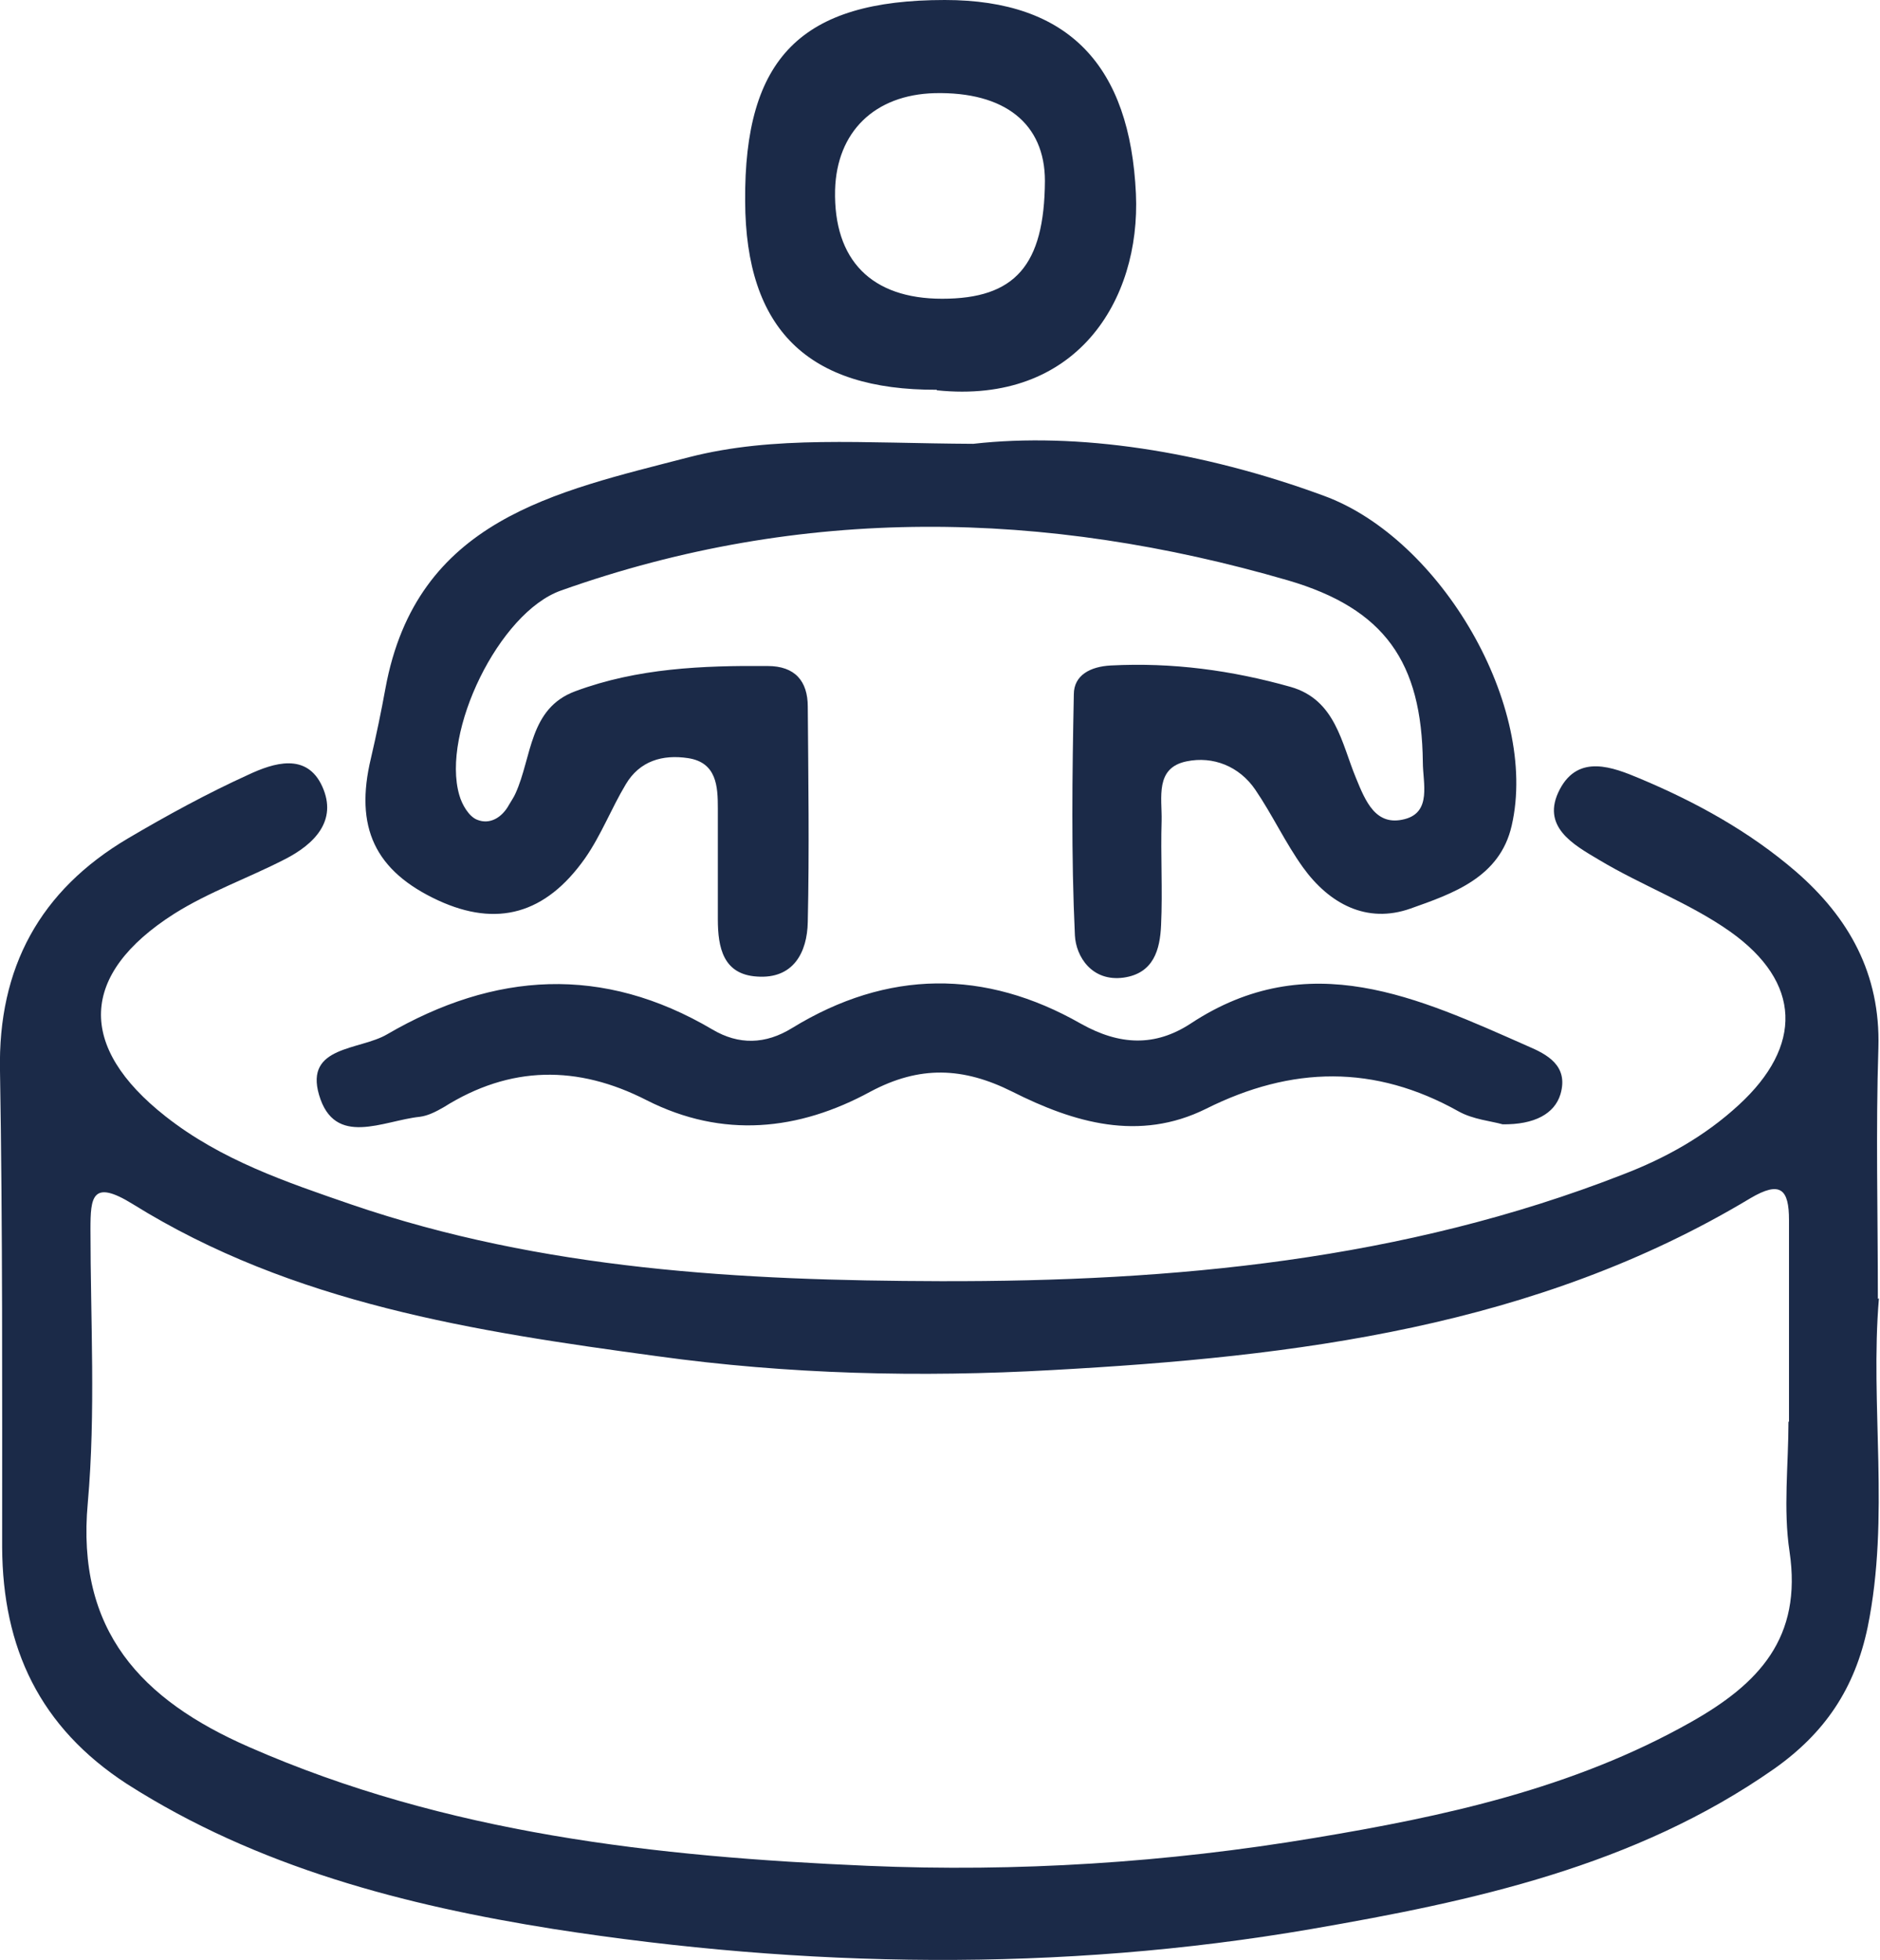
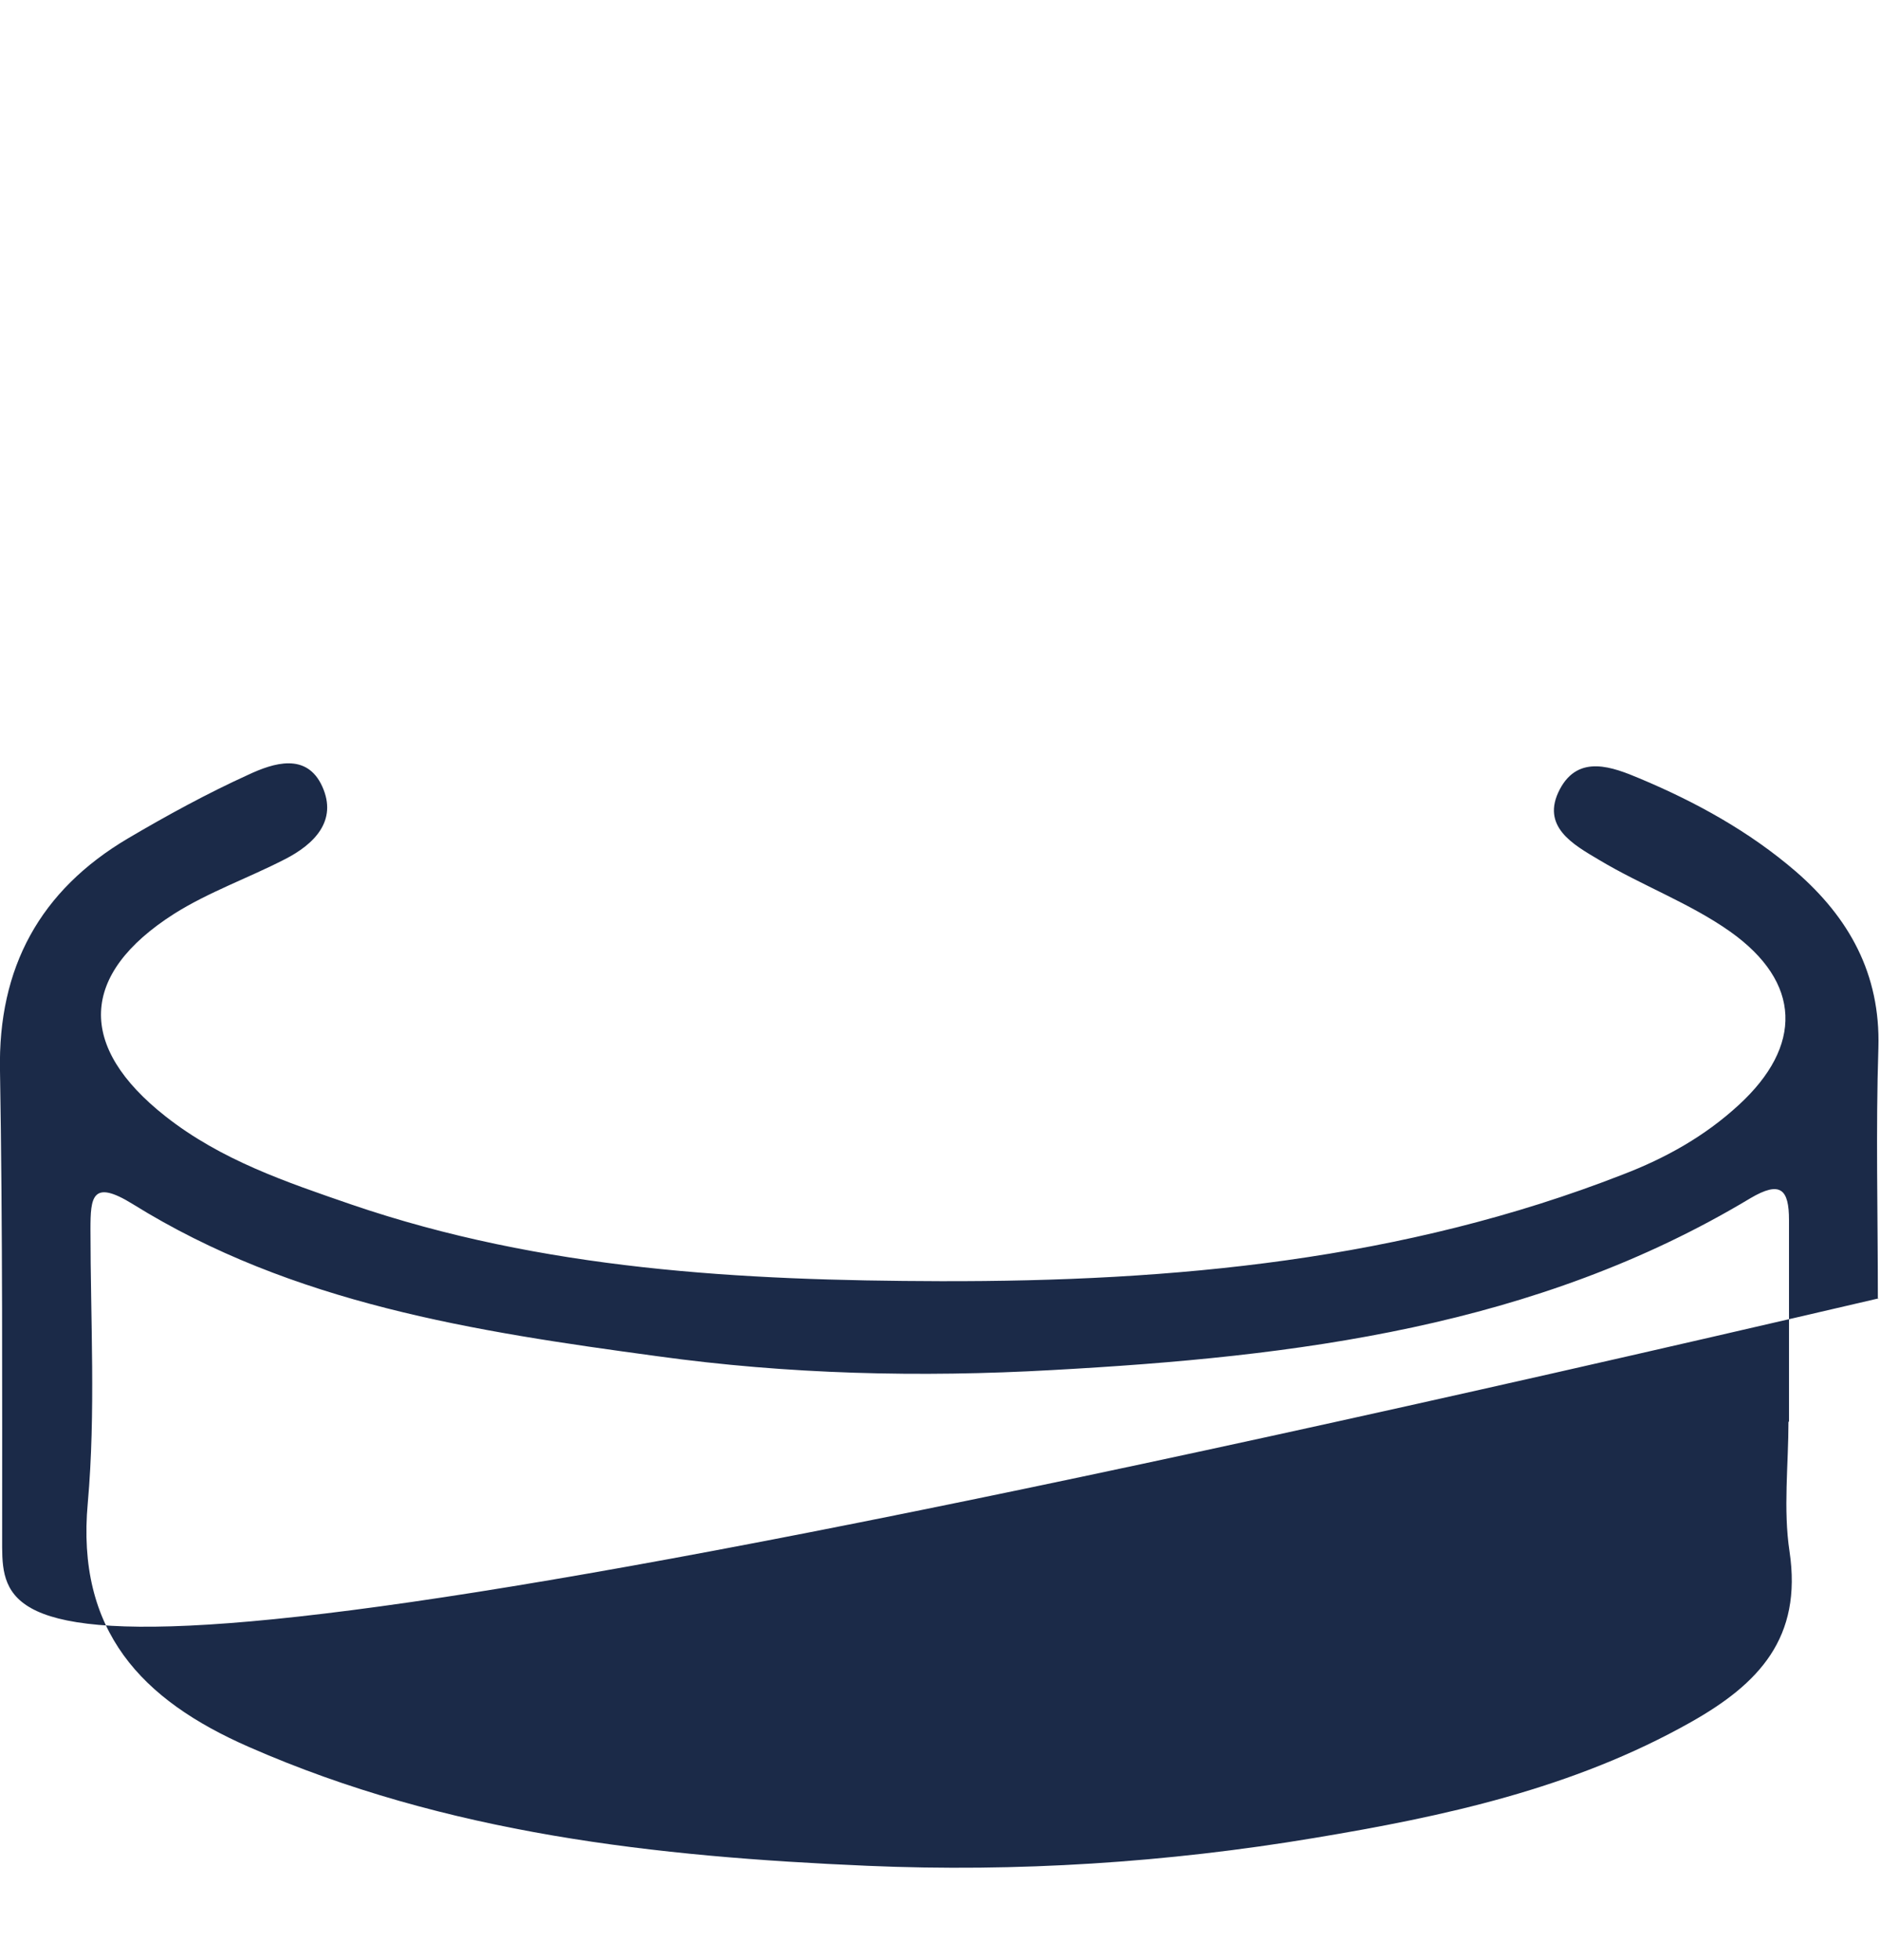
<svg xmlns="http://www.w3.org/2000/svg" id="Calque_2" data-name="Calque 2" viewBox="0 0 35.12 36.61">
  <defs>
    <style>
      .cls-1 {
        fill: #1b2a48;
      }
    </style>
  </defs>
  <g id="Calque_1-2" data-name="Calque 1">
    <g>
-       <path class="cls-1" d="m35.1,24.25c-.17,2,.21,4.08-.21,6.14-.24,1.15-.8,1.98-1.75,2.65-2.6,1.82-5.63,2.47-8.64,2.99-4.7.81-9.47.73-14.16,0-2.77-.44-5.53-1.15-7.97-2.71C.74,32.26.05,30.78.04,28.9c0-2.97.01-5.93-.04-8.9-.04-1.93.75-3.37,2.39-4.34.73-.43,1.48-.84,2.25-1.19.47-.22,1.09-.42,1.38.22.29.64-.15,1.08-.7,1.36-.68.35-1.42.61-2.07,1.02-1.77,1.13-1.81,2.48-.16,3.78,1.04.82,2.26,1.23,3.48,1.65,3.57,1.22,7.27,1.42,11,1.43,4.36.01,8.64-.39,12.74-1.99.81-.31,1.54-.72,2.17-1.3,1.2-1.1,1.18-2.29-.16-3.24-.75-.53-1.65-.86-2.45-1.34-.47-.28-1.1-.62-.73-1.32.35-.66.99-.41,1.49-.2,1.05.44,2.05.99,2.92,1.74.99.86,1.58,1.91,1.54,3.29-.05,1.54-.01,3.09-.01,4.69Zm-1.68,2.31s0,0,0,0c0-1.26,0-2.52,0-3.77,0-.58-.16-.74-.72-.41-4.01,2.41-8.49,2.96-13.04,3.21-2.48.14-4.94.08-7.39-.26-3.4-.46-6.8-.98-9.79-2.84-.76-.47-.79-.13-.79.47,0,1.7.1,3.42-.05,5.11-.22,2.39,1,3.68,3.01,4.56,3.69,1.62,7.6,2.05,11.56,2.22,2.79.12,5.59-.06,8.34-.52,2.41-.4,4.83-.92,7.03-2.16,1.28-.72,2.09-1.58,1.85-3.19-.12-.79-.02-1.62-.02-2.43Z" />
-       <path class="cls-1" d="m18.18,8.29c1.94-.22,4.27.13,6.55.97,2.19.8,4.02,3.94,3.51,6.16-.22.97-1.1,1.27-1.89,1.55-.82.29-1.52-.09-2.01-.77-.33-.46-.57-.98-.89-1.45-.3-.44-.79-.63-1.28-.53-.6.12-.46.68-.47,1.11-.02.65.02,1.3-.01,1.95-.02.46-.14.9-.7.98-.59.08-.89-.39-.91-.79-.07-1.5-.05-3-.02-4.5,0-.36.31-.52.69-.54,1.15-.06,2.26.09,3.36.4.84.24.95,1.05,1.22,1.7.18.44.37.91.91.77.51-.13.34-.68.34-1.06-.02-1.87-.71-2.87-2.52-3.4-4.54-1.32-9.08-1.41-13.58.19-1.16.41-2.24,2.65-1.9,3.82.05.18.18.4.33.46.24.1.47-.04.6-.28.04-.07.09-.14.12-.21.31-.68.25-1.59,1.12-1.91,1.16-.43,2.37-.48,3.59-.47.51,0,.75.28.75.76.01,1.34.03,2.68,0,4.02-.01.57-.27,1.07-.95,1.02-.63-.04-.73-.54-.73-1.07,0-.69,0-1.38,0-2.07,0-.41-.02-.86-.56-.94-.47-.07-.9.05-1.16.49-.27.45-.46.95-.76,1.38-.74,1.05-1.65,1.29-2.74.79-1.19-.55-1.57-1.37-1.26-2.66.1-.43.19-.86.27-1.3.58-3.16,3.17-3.67,5.67-4.32,1.6-.41,3.22-.26,5.32-.25Z" />
-       <path class="cls-1" d="m28.07,21c-.21-.06-.55-.09-.82-.24-1.57-.88-3.12-.85-4.72-.05-1.25.62-2.47.26-3.62-.32-.92-.46-1.73-.49-2.65,0-1.34.73-2.76.88-4.18.16-1.29-.66-2.55-.65-3.79.13-.14.08-.29.16-.45.18-.68.07-1.59.58-1.88-.41-.27-.92.76-.83,1.27-1.13,2.01-1.17,4.03-1.3,6.08-.09.49.29.99.28,1.49-.03,1.78-1.09,3.6-1.1,5.39-.08.73.41,1.39.43,2.05,0,2.21-1.46,4.26-.48,6.3.42.35.15.77.36.61.9-.11.36-.48.57-1.09.56Z" />
-       <path class="cls-1" d="m17.5,7.28c-2.41.01-3.57-1.13-3.58-3.52C13.9,1.08,14.97,0,17.65,0c2.32,0,3.46,1.23,3.57,3.62.09,2-1.12,3.94-3.72,3.67Zm.1-1.7c1.36,0,1.91-.62,1.92-2.2,0-1.07-.75-1.67-2.06-1.64-1.12.03-1.83.72-1.86,1.81-.03,1.31.68,2.03,2,2.03Z" />
+       <path class="cls-1" d="m35.1,24.25C.74,32.26.05,30.78.04,28.9c0-2.97.01-5.93-.04-8.9-.04-1.93.75-3.37,2.39-4.34.73-.43,1.48-.84,2.25-1.19.47-.22,1.09-.42,1.38.22.29.64-.15,1.08-.7,1.36-.68.35-1.42.61-2.07,1.02-1.77,1.13-1.81,2.48-.16,3.78,1.04.82,2.26,1.23,3.48,1.65,3.57,1.22,7.27,1.42,11,1.43,4.36.01,8.64-.39,12.74-1.99.81-.31,1.54-.72,2.17-1.3,1.2-1.1,1.18-2.29-.16-3.24-.75-.53-1.65-.86-2.45-1.34-.47-.28-1.1-.62-.73-1.32.35-.66.99-.41,1.49-.2,1.05.44,2.05.99,2.92,1.74.99.86,1.58,1.91,1.54,3.29-.05,1.54-.01,3.09-.01,4.69Zm-1.68,2.31s0,0,0,0c0-1.26,0-2.52,0-3.77,0-.58-.16-.74-.72-.41-4.01,2.41-8.49,2.96-13.04,3.21-2.48.14-4.94.08-7.39-.26-3.4-.46-6.8-.98-9.79-2.84-.76-.47-.79-.13-.79.47,0,1.7.1,3.42-.05,5.11-.22,2.39,1,3.68,3.01,4.56,3.69,1.62,7.6,2.05,11.56,2.22,2.79.12,5.59-.06,8.34-.52,2.41-.4,4.83-.92,7.03-2.16,1.28-.72,2.09-1.58,1.85-3.19-.12-.79-.02-1.62-.02-2.43Z" />
    </g>
  </g>
</svg>